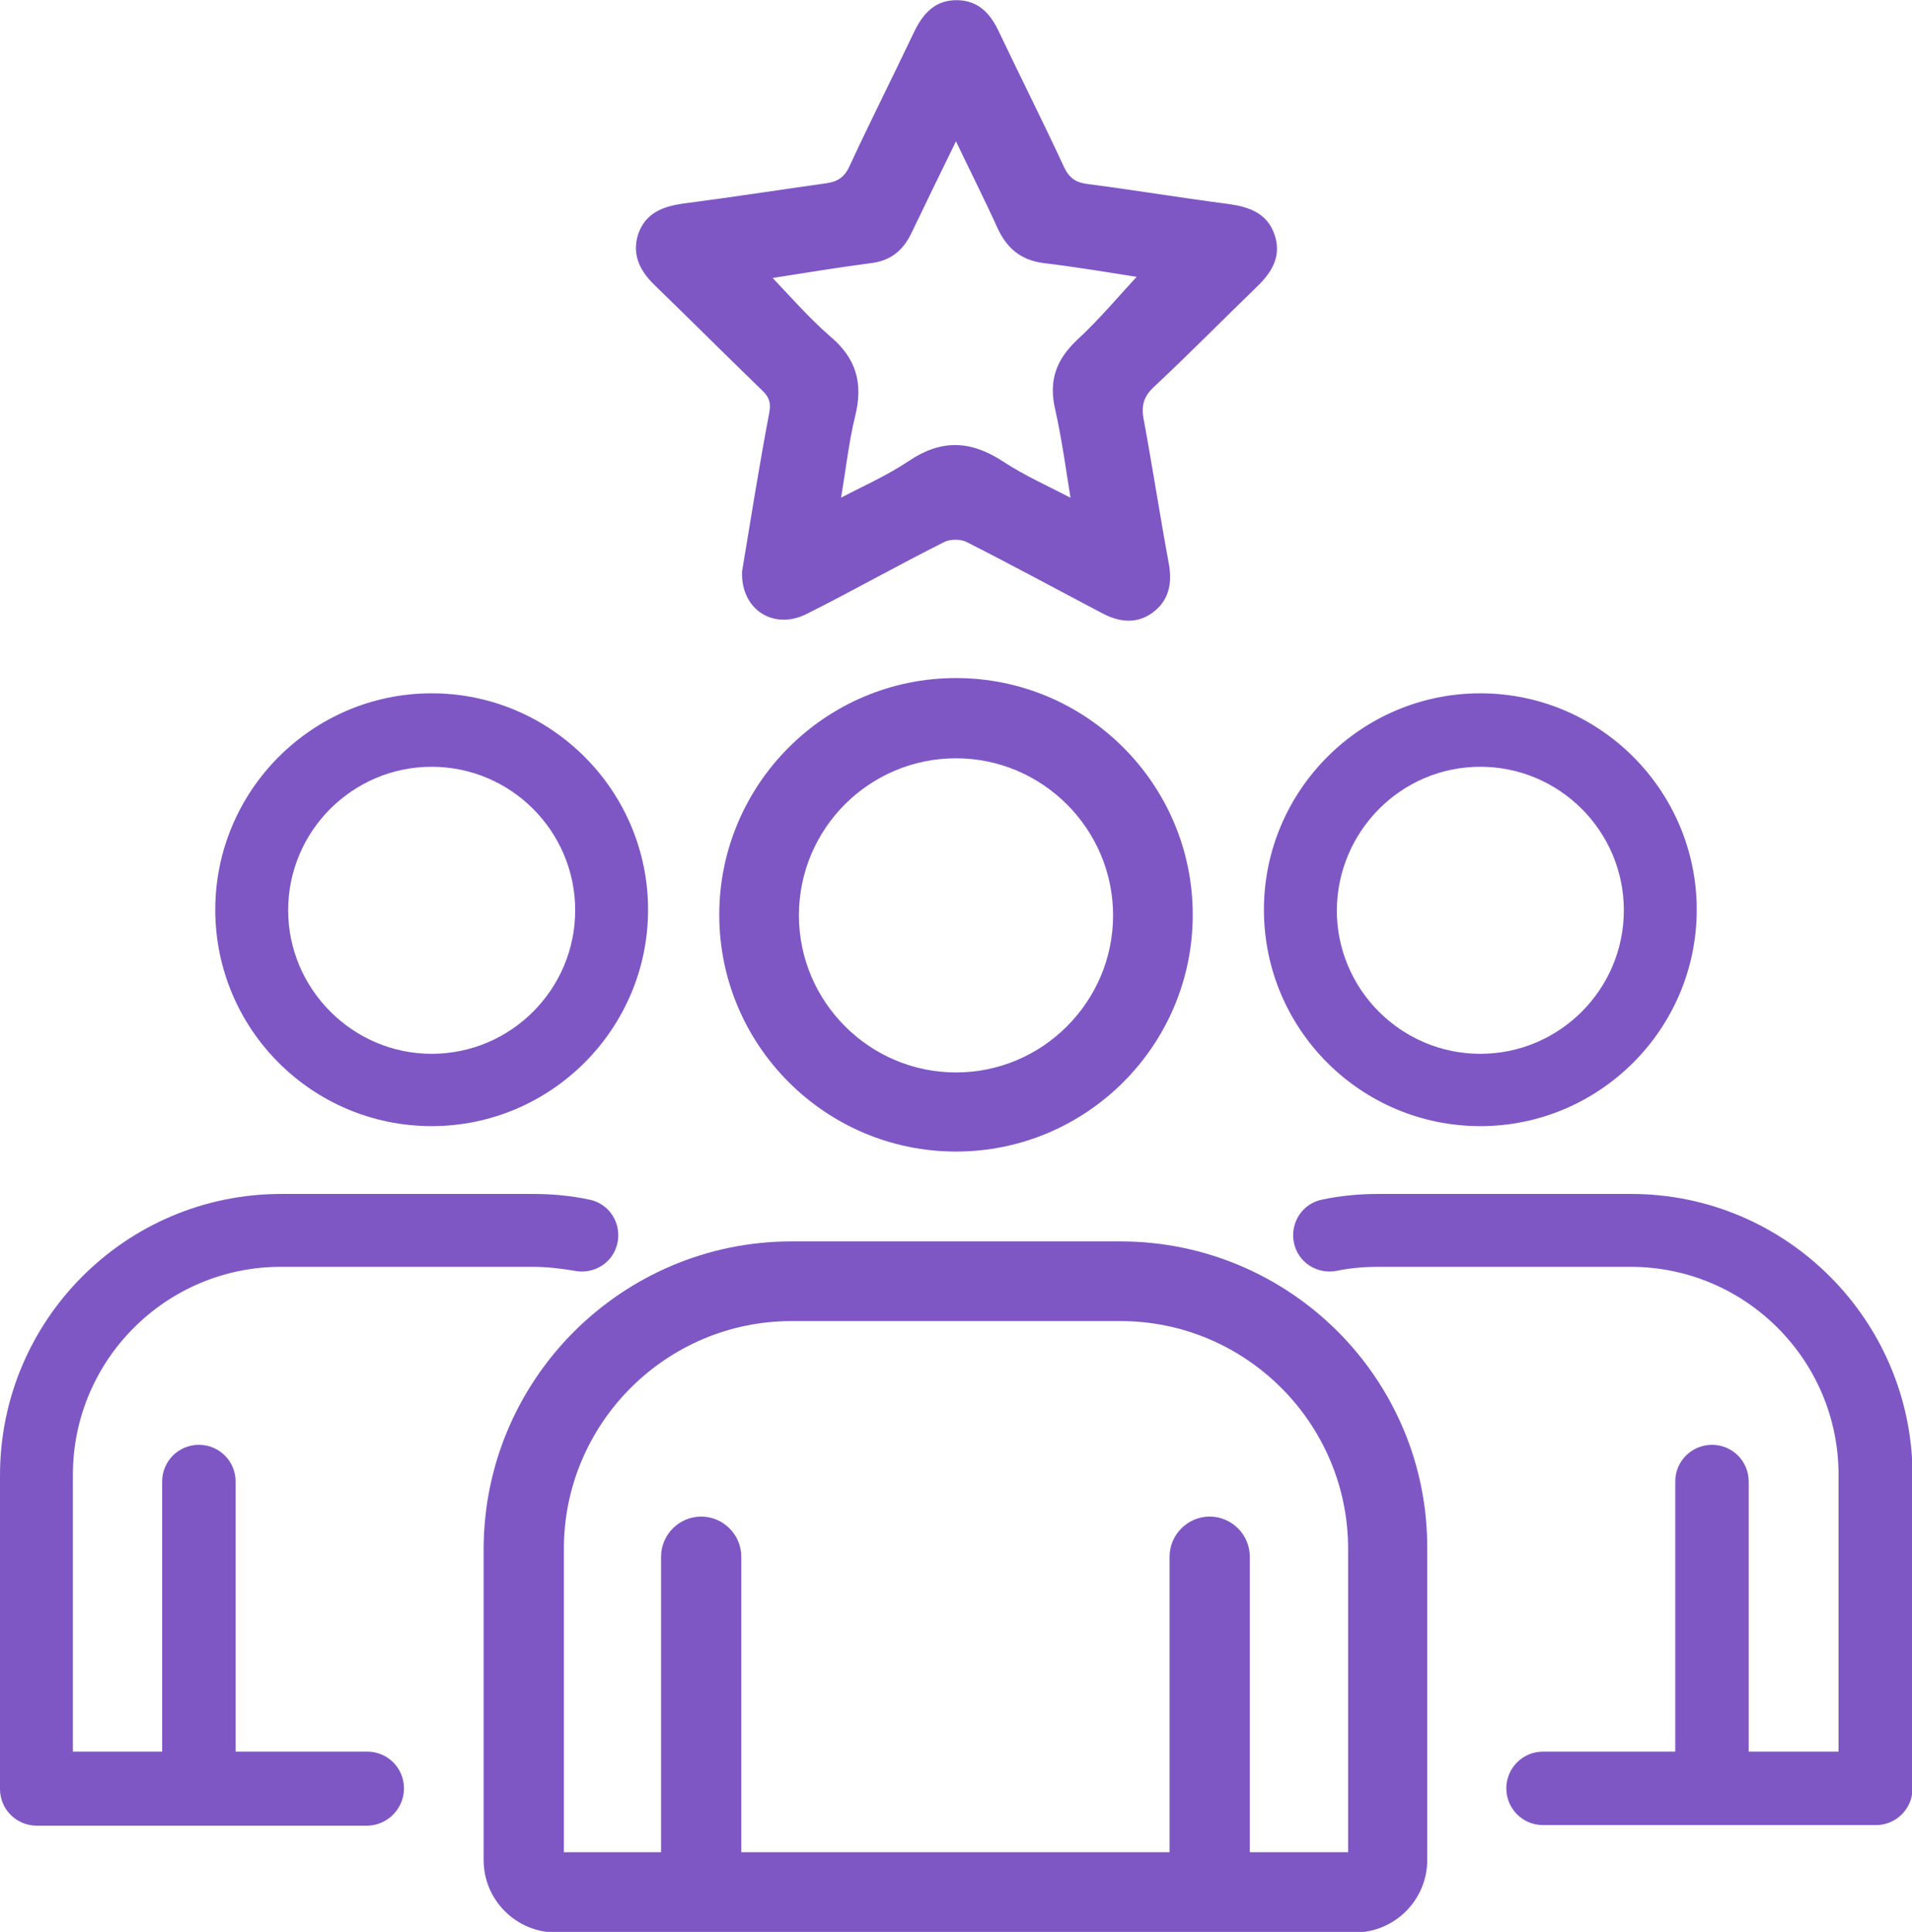
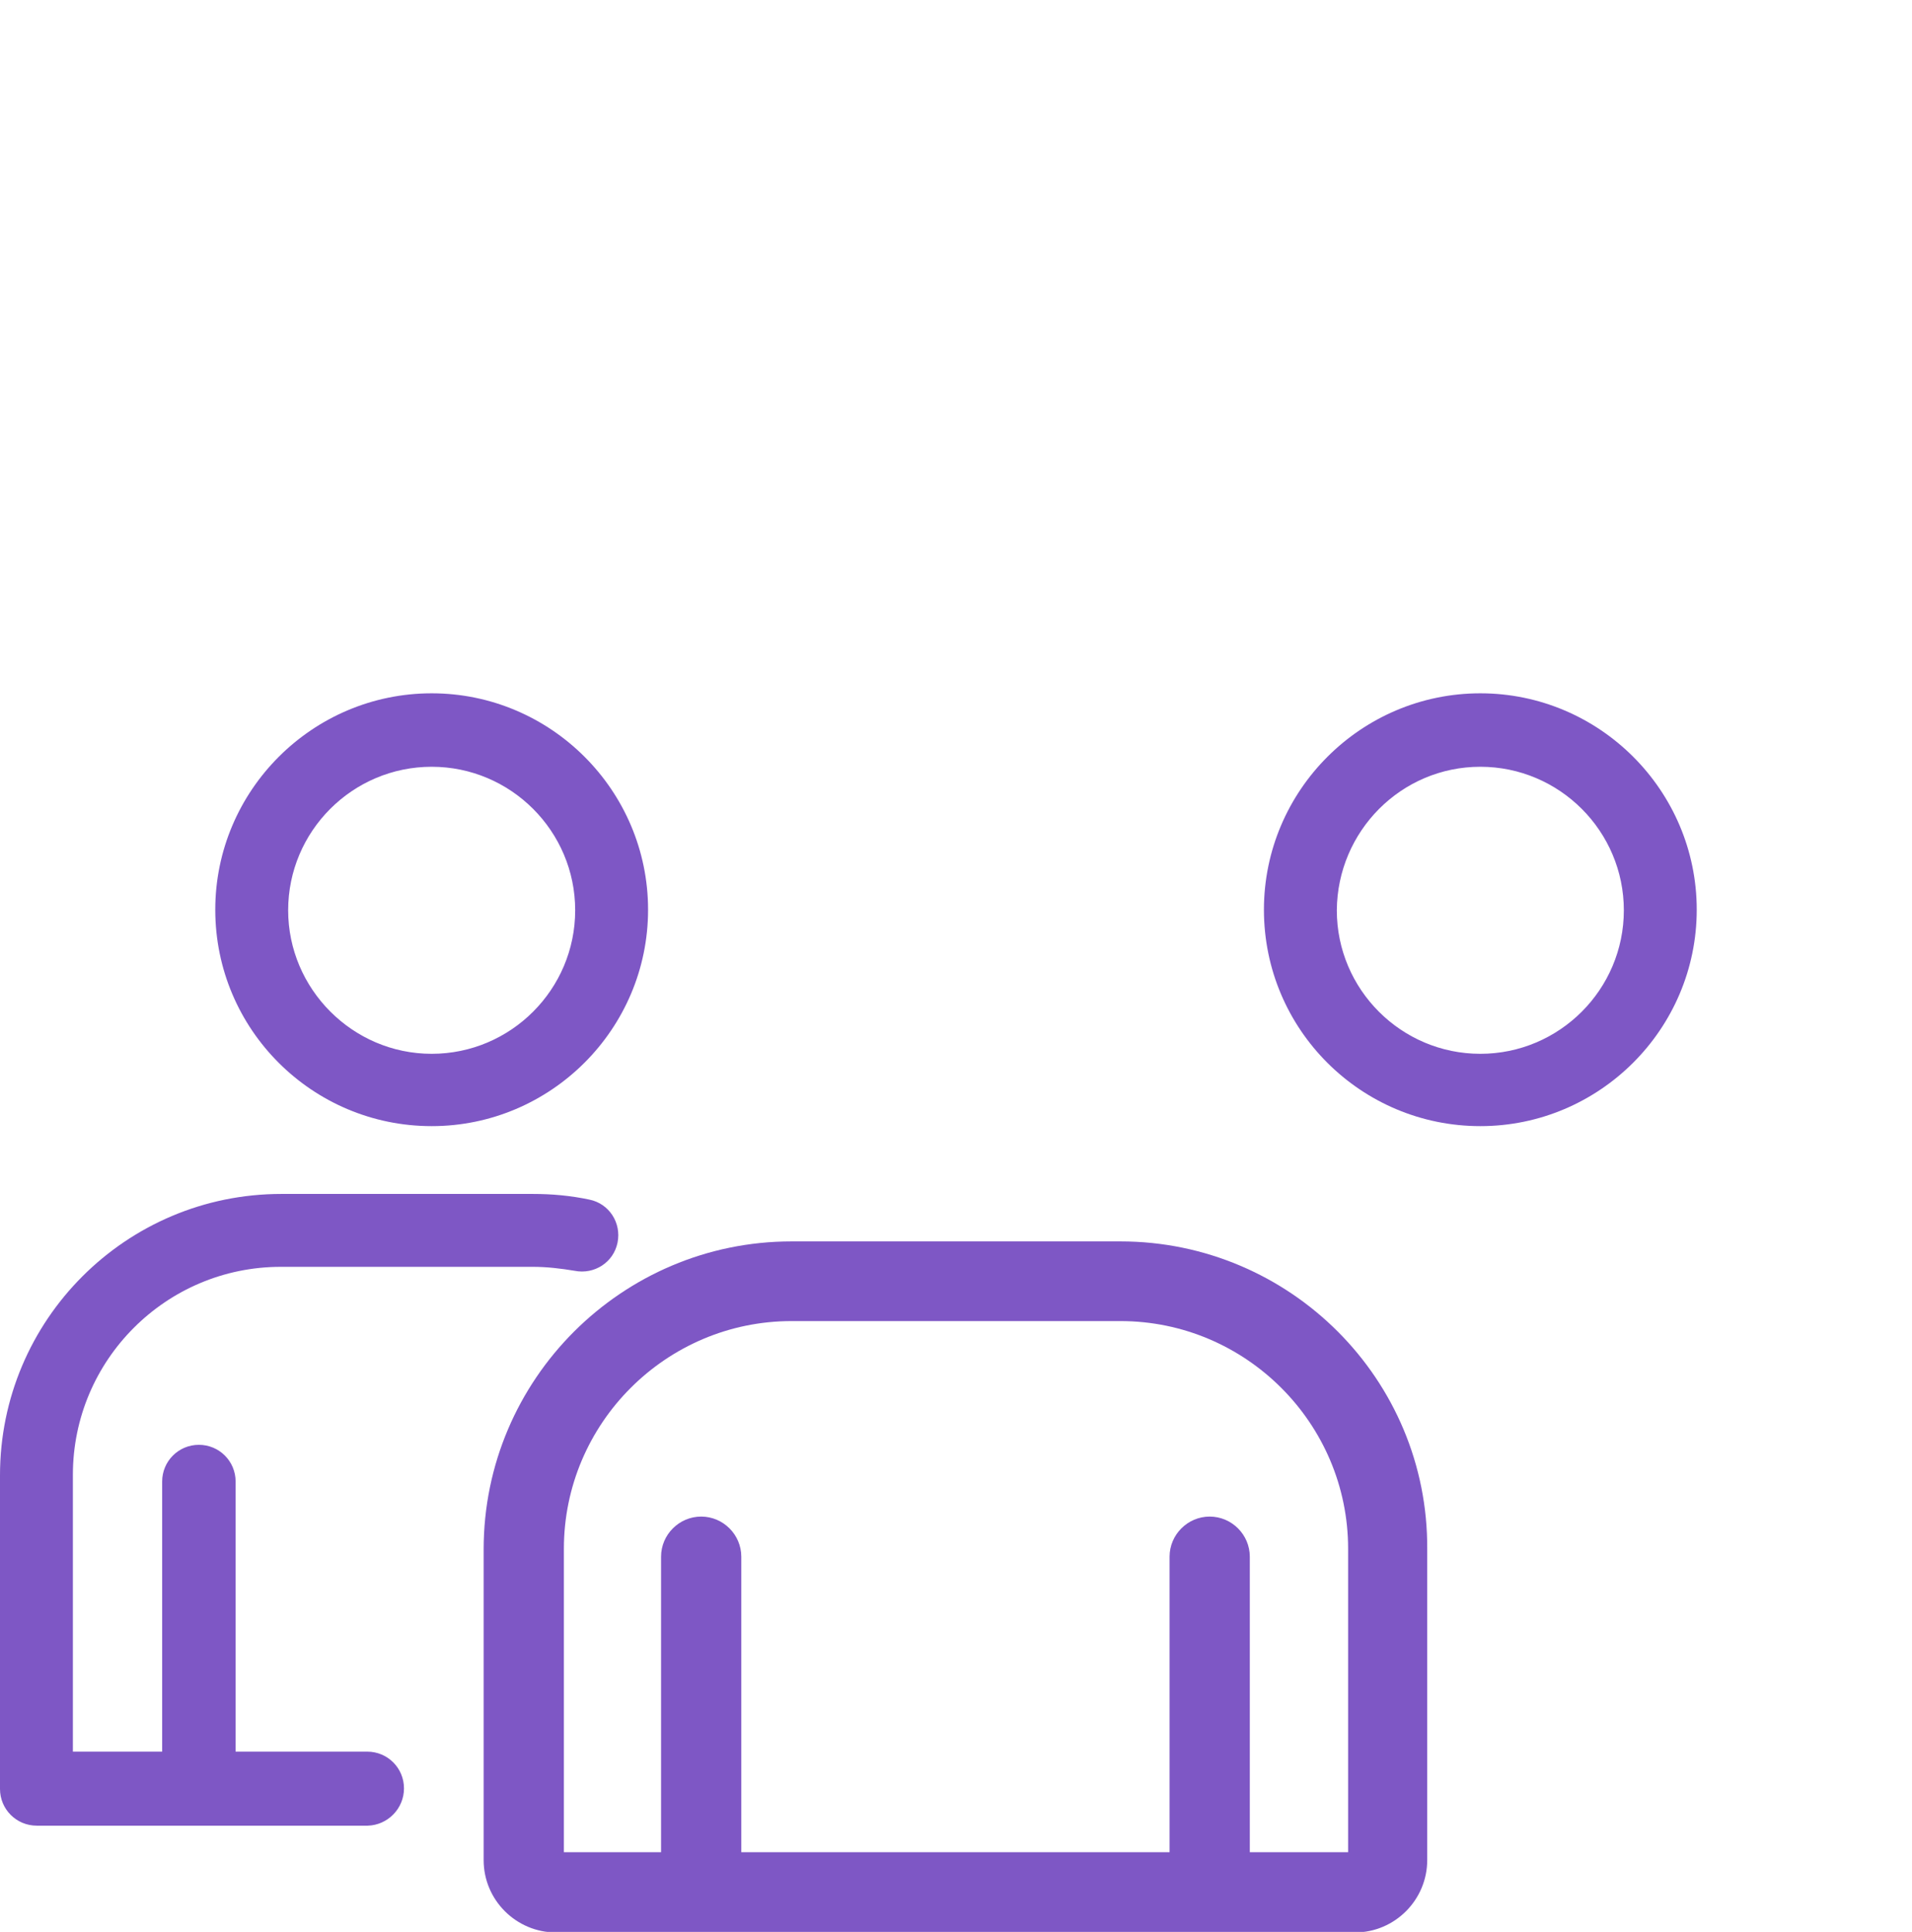
<svg xmlns="http://www.w3.org/2000/svg" id="Слой_1" x="0px" y="0px" viewBox="0 0 338.4 341.9" style="enable-background:new 0 0 338.4 341.9;" xml:space="preserve">
  <style type="text/css"> .st0{fill:#7E57C5;stroke:#7E57C5;stroke-width:1.139;stroke-miterlimit:10;} .st1{fill:#7E57C5;} </style>
  <g>
-     <path class="st0" d="M131.9,101.2c1.5-9,3-18.5,4.8-28c0.4-2.1-0.1-3.3-1.5-4.6c-6.3-6.1-12.6-12.4-18.9-18.5 c-2.5-2.4-3.9-5.1-2.8-8.5c1.2-3.5,4.1-4.5,7.4-5c8.5-1.1,16.9-2.4,25.4-3.6c2.1-0.3,3.5-1.1,4.5-3.2c3.7-8,7.7-15.9,11.5-23.9 c1.5-3.1,3.5-5.4,7.2-5.3c3.5,0.1,5.4,2.3,6.8,5.3c3.8,8,7.8,15.9,11.5,23.9c1,2.1,2.3,3,4.4,3.3c8.5,1.1,16.9,2.5,25.4,3.6 c3.3,0.5,6.2,1.5,7.4,4.9c1.3,3.6-0.4,6.3-3,8.8c-6.1,5.9-12,11.9-18.2,17.7c-1.8,1.7-2.4,3.4-2,5.9c1.6,8.6,2.9,17.2,4.5,25.8 c0.6,3.3,0.1,6.2-2.7,8.2c-2.6,1.9-5.5,1.5-8.3,0c-8-4.2-15.9-8.5-24-12.6c-1.2-0.6-3.2-0.6-4.4,0c-8.2,4.1-16.1,8.6-24.3,12.7 C137.2,110.9,131.7,107.6,131.9,101.2z M169.2,23.7c-3,6.1-5.7,11.7-8.4,17.3c-1.4,2.9-3.4,4.6-6.7,5c-6.1,0.8-12.1,1.8-18.5,2.8 c3.8,4,7.2,7.9,11,11.2c4.4,3.7,5.6,7.9,4.2,13.5c-1.2,4.9-1.7,10-2.7,15.6c4.8-2.5,9.1-4.4,13-7c5.6-3.8,10.6-3.6,16.2,0.1 c3.8,2.5,8.1,4.4,12.9,6.9c-1-6.2-1.7-11.5-2.9-16.8c-1.1-4.8,0.1-8.3,3.7-11.7c4-3.7,7.5-7.9,11.3-12c-5.7-0.9-11.6-1.9-17.5-2.6 c-3.8-0.5-6.1-2.4-7.7-5.8C174.7,34.9,172,29.6,169.2,23.7z" />
    <g>
-       <path class="st1" d="M127.3,161.9c0,23.1,18.8,41.9,41.9,41.9c23.1,0,41.9-18.8,41.9-41.9c0-23.1-18.8-41.9-41.9-41.9 C146.1,120,127.3,138.8,127.3,161.9z M169.2,134.2c15.3,0,27.8,12.5,27.8,27.8c0,15.3-12.5,27.8-27.8,27.8s-27.8-12.5-27.8-27.8 C141.4,146.6,153.9,134.2,169.2,134.2z" />
      <path class="st1" d="M198.3,219.7h-58.2c-30,0-54.5,24.4-54.5,54.5v55c0,7.1,5.8,12.8,12.8,12.8h141.4c7.1,0,12.8-5.8,12.8-12.8 v-55C252.8,244.1,228.3,219.7,198.3,219.7z M238.6,327.8h-17.4v-52.3c0-3.9-3.2-7.1-7.1-7.1c-3.9,0-7.1,3.2-7.1,7.1v52.3h-75.8 v-52.3c0-3.9-3.2-7.1-7.1-7.1c-3.9,0-7.1,3.2-7.1,7.1v52.3H99.8v-53.7c0-22.2,18.1-40.3,40.3-40.3h58.2 c22.2,0,40.3,18.1,40.3,40.3V327.8z" />
      <g>
        <path class="st1" d="M76.4,199.3c21.1,0,38.3-17.2,38.3-38.3c0-21.1-17.2-38.3-38.3-38.3c-21.1,0-38.3,17.2-38.3,38.3 C38.1,182.2,55.3,199.3,76.4,199.3z M76.4,135.7c14,0,25.4,11.4,25.4,25.4c0,14-11.4,25.4-25.4,25.4S51,175,51,161.1 C51,147.1,62.4,135.7,76.4,135.7z" />
        <path class="st1" d="M71.5,316.5c0-3.6-2.9-6.5-6.5-6.5H41.7v-47.8c0-3.6-2.9-6.5-6.5-6.5c-3.6,0-6.5,2.9-6.5,6.5v47.8H12.9v-49 c0-20.3,16.5-36.8,36.8-36.8h44.6c2.5,0,5,0.3,7.4,0.7c3.5,0.7,6.9-1.5,7.6-5c0.7-3.5-1.5-6.9-5-7.6c-3.3-0.7-6.6-1-10-1H49.8 C22.3,211.3,0,233.6,0,261.1v55.5c0,3.6,2.9,6.5,6.5,6.5h58.6C68.6,323,71.5,320.1,71.5,316.5z" />
      </g>
      <g>
        <path class="st1" d="M262,199.3c21.1,0,38.3-17.2,38.3-38.3c0-21.1-17.2-38.3-38.3-38.3c-21.1,0-38.3,17.2-38.3,38.3 C223.7,182.2,240.9,199.3,262,199.3z M262,135.7c14,0,25.4,11.4,25.4,25.4c0,14-11.4,25.4-25.4,25.4c-14,0-25.4-11.4-25.4-25.4 C236.7,147.1,248,135.7,262,135.7z" />
-         <path class="st1" d="M288.7,211.3H244c-3.4,0-6.7,0.3-10,1c-3.5,0.7-5.7,4.1-5,7.6c0.7,3.5,4.1,5.7,7.6,5 c2.4-0.5,4.9-0.7,7.4-0.7h44.6c20.3,0,36.8,16.5,36.8,36.8v49h-15.9v-47.8c0-3.6-2.9-6.5-6.5-6.5c-3.6,0-6.5,2.9-6.5,6.5v47.8 h-23.4c-3.6,0-6.5,2.9-6.5,6.5c0,3.6,2.9,6.5,6.5,6.5H332c3.6,0,6.5-2.9,6.5-6.5v-55.5C338.4,233.6,316.1,211.3,288.7,211.3z" />
      </g>
    </g>
  </g>
</svg>